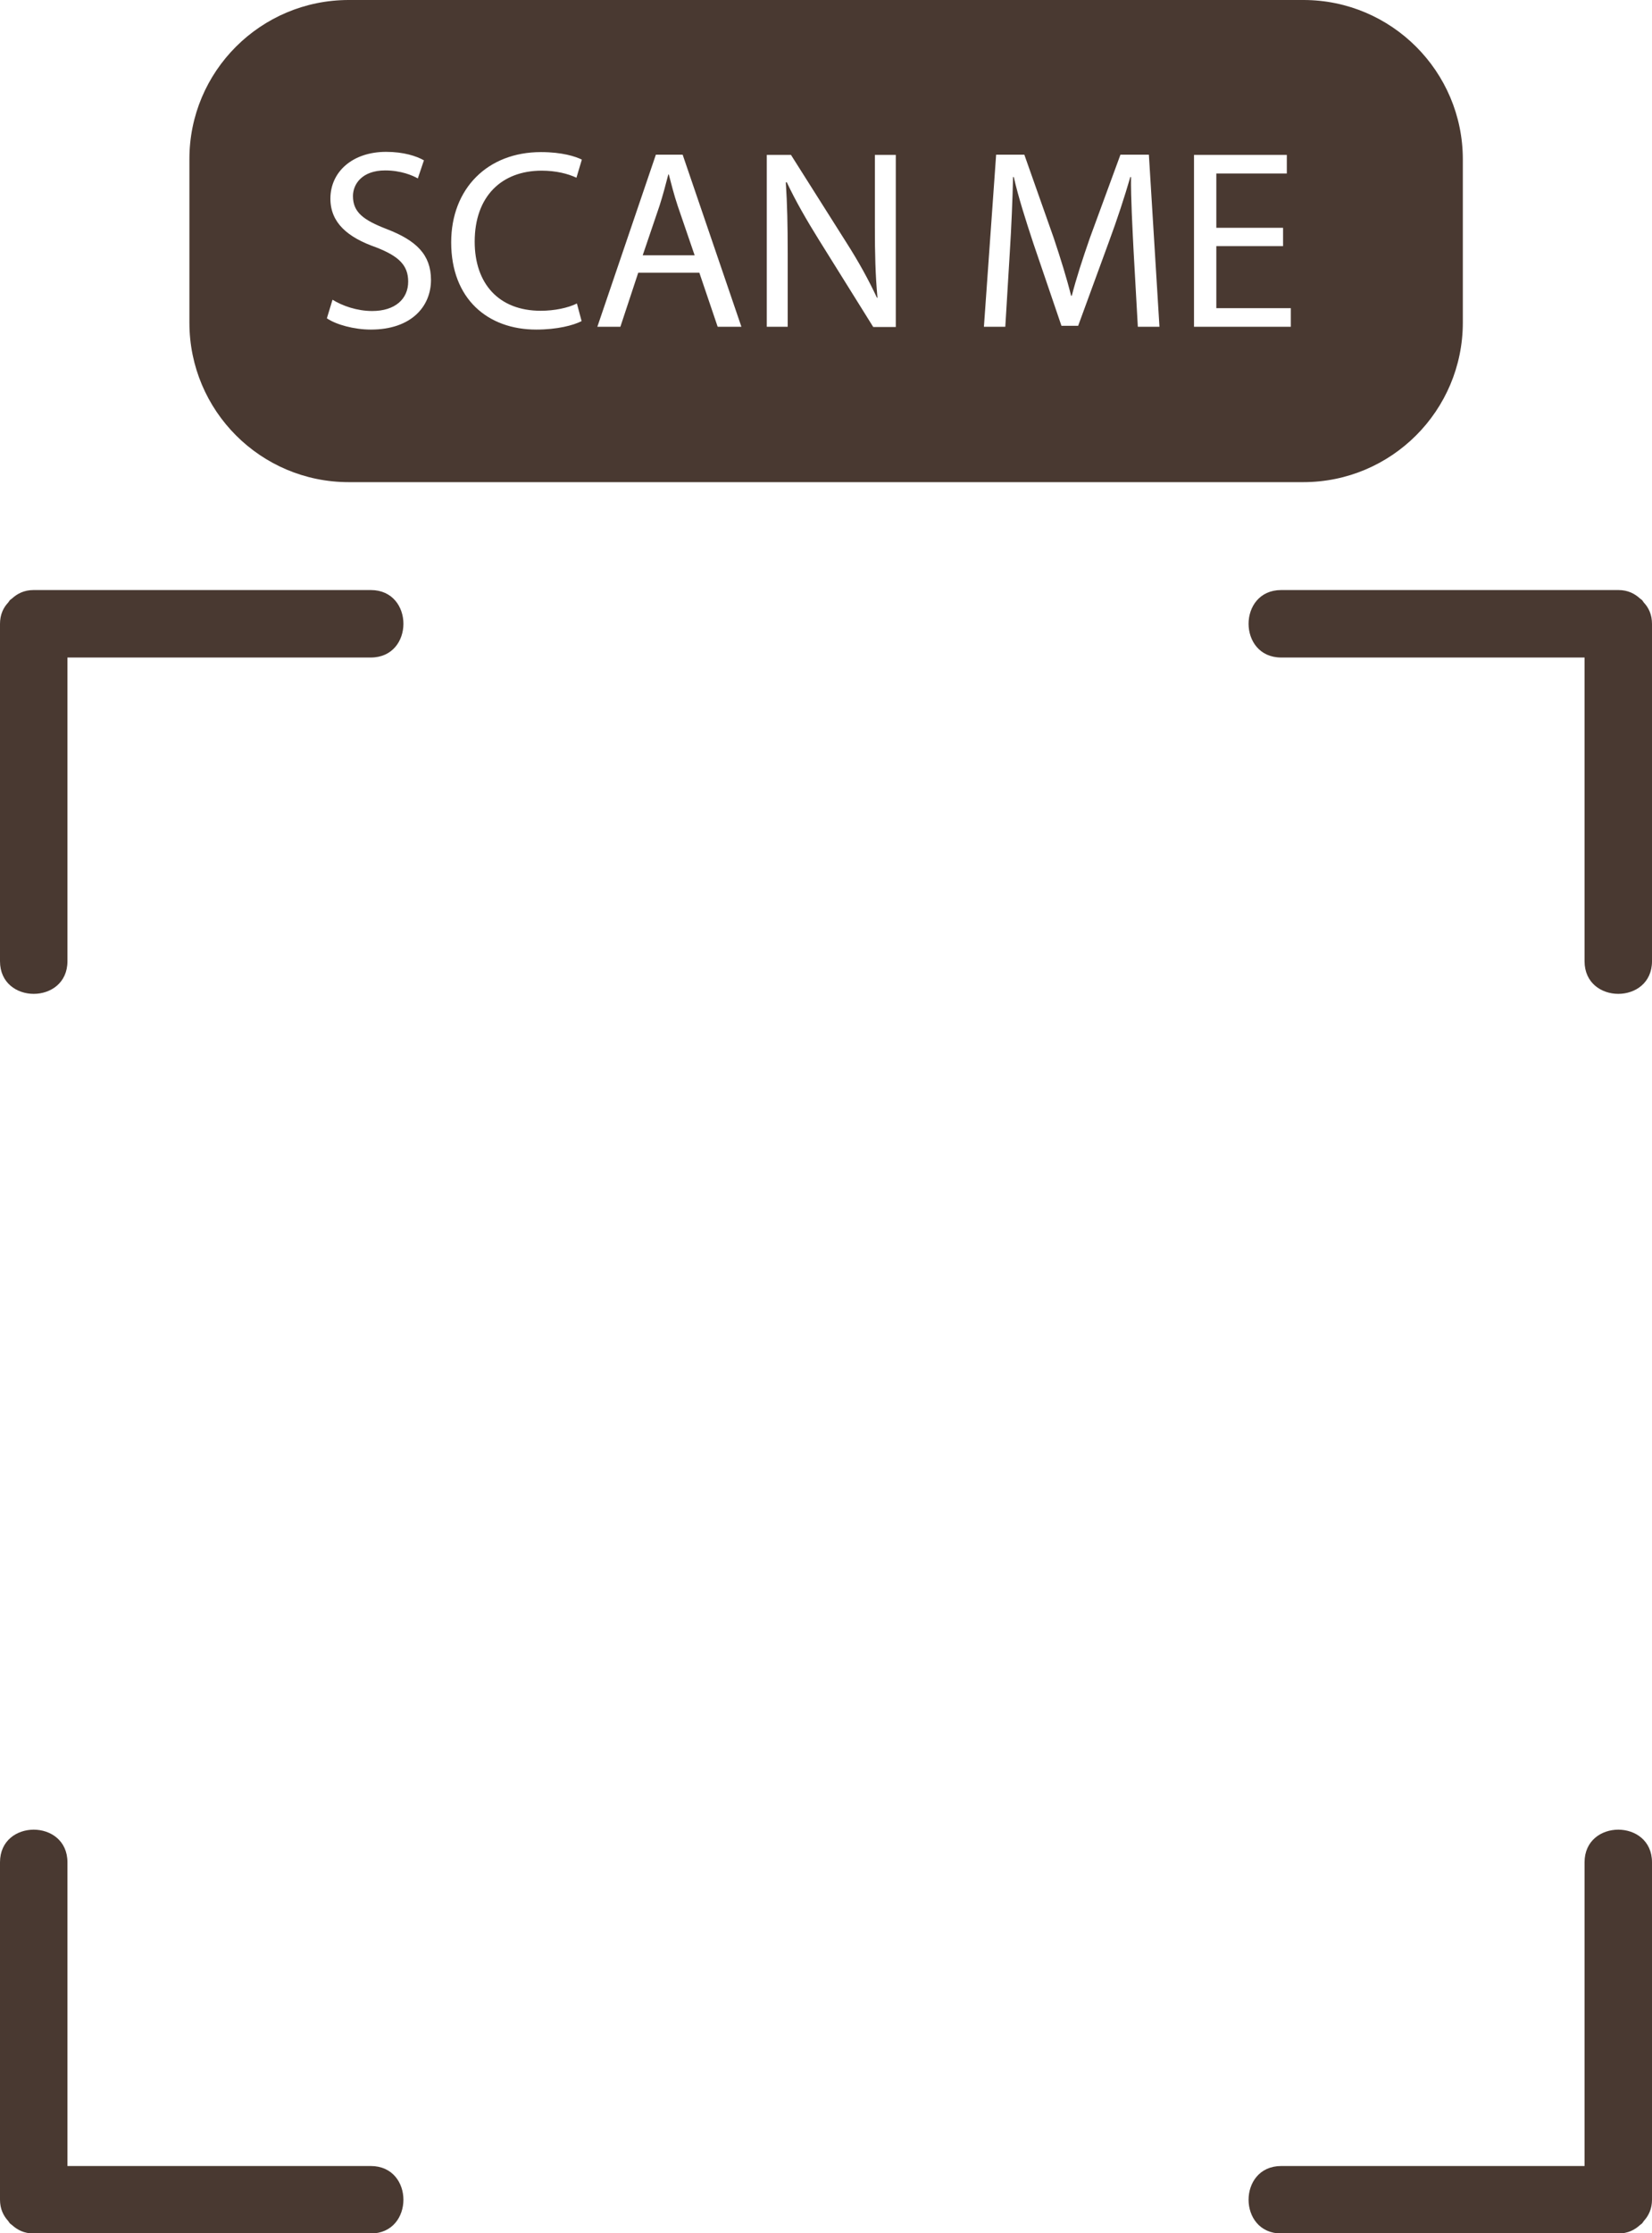
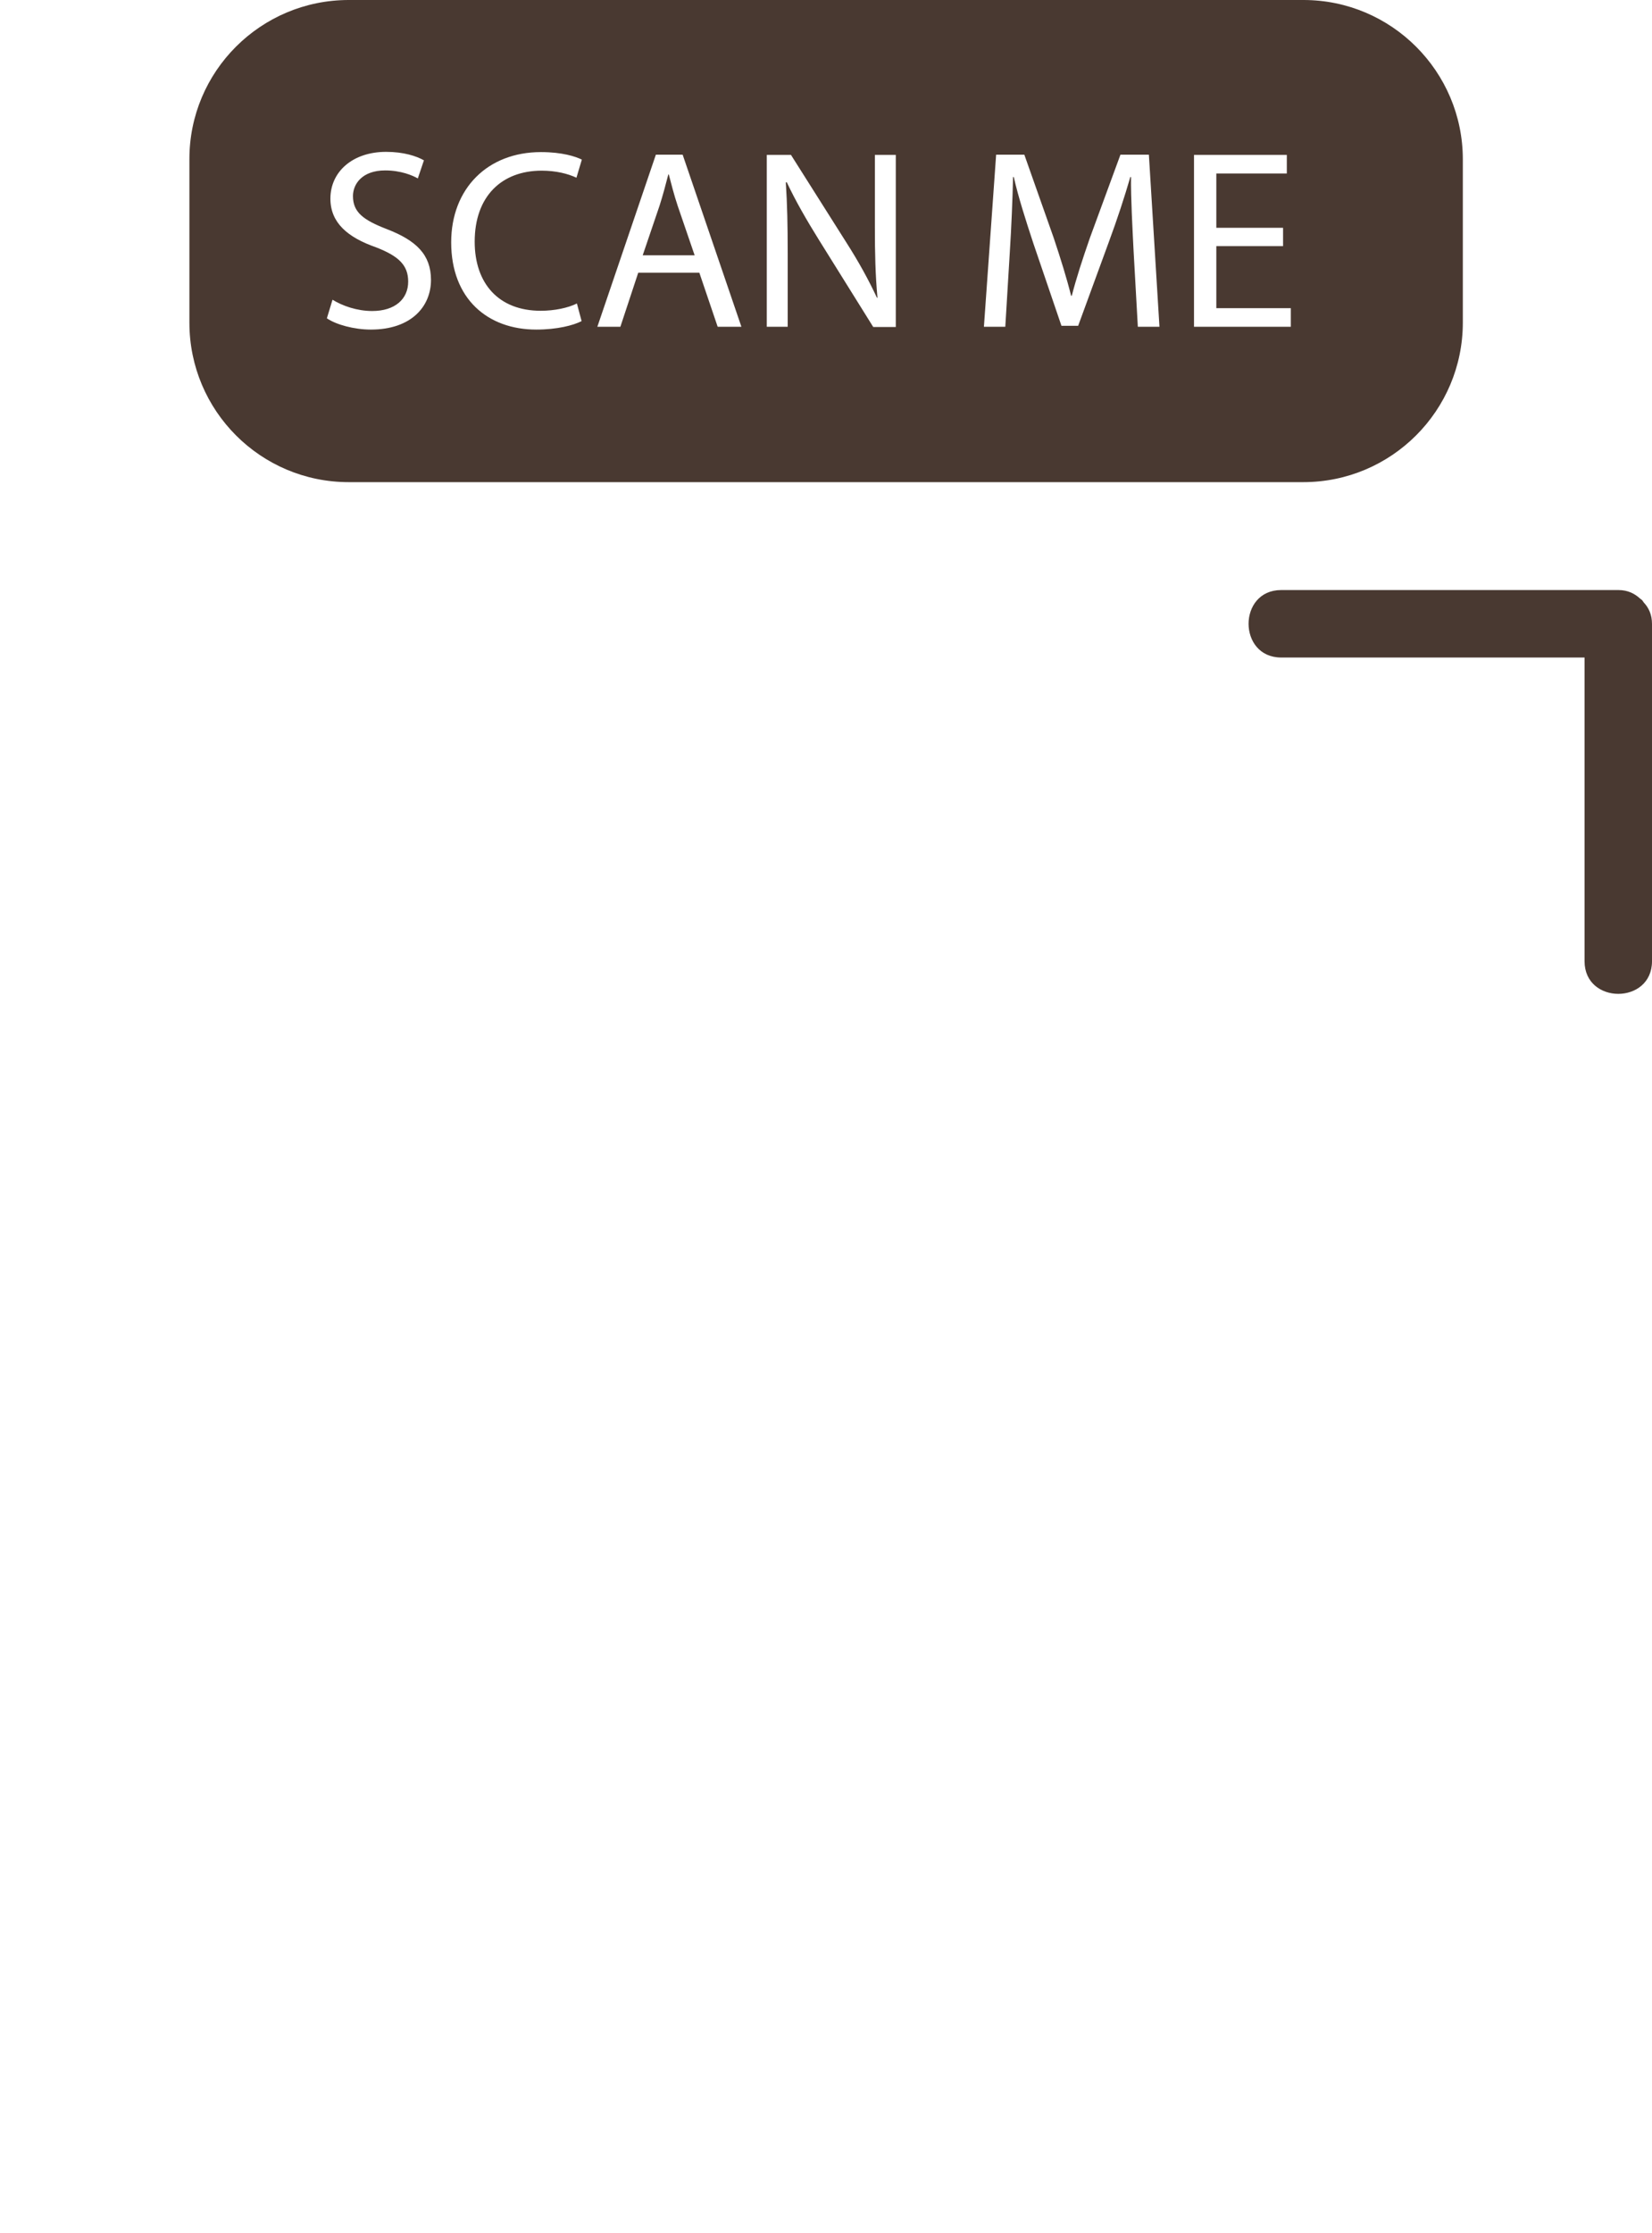
<svg xmlns="http://www.w3.org/2000/svg" fill="#493931" height="95" preserveAspectRatio="xMidYMid meet" version="1" viewBox="14.9 2.5 70.3 95.0" width="70.3" zoomAndPan="magnify">
  <g>
    <g>
      <g id="change1_2">
        <path d="M84.85,28.13c-0.02-0.03-0.05-0.07-0.07-0.1c-0.03-0.03-0.06-0.04-0.09-0.07c-0.23-0.21-0.52-0.36-0.92-0.36 c-4.19,0-8.38,0-12.57,0c-0.59,0-1.18,0-1.78,0c-1.85,0-1.85,2.87,0,2.87c4.19,0,8.38,0,12.57,0c0.12,0,0.23,0,0.34,0 c0,3.71,0,7.42,0,11.14c0,0.59,0,1.18,0,1.78c0,1.85,2.87,1.85,2.87,0c0-4.19,0-8.38,0-12.57c0-0.59,0-1.18,0-1.78 C85.2,28.65,85.06,28.35,84.85,28.13z" />
-         <path d="M15.25,28.13c0.02-0.03,0.05-0.07,0.07-0.1c0.03-0.03,0.06-0.04,0.09-0.07c0.23-0.21,0.52-0.36,0.92-0.36 c4.19,0,8.38,0,12.57,0c0.59,0,1.18,0,1.78,0c1.85,0,1.85,2.87,0,2.87c-4.19,0-8.38,0-12.57,0c-0.12,0-0.23,0-0.34,0 c0,3.71,0,7.42,0,11.14c0,0.59,0,1.18,0,1.78c0,1.85-2.87,1.85-2.87,0c0-4.19,0-8.38,0-12.57c0-0.59,0-1.18,0-1.78 C14.9,28.65,15.04,28.35,15.25,28.13z" />
      </g>
      <g id="change1_4">
-         <path d="M84.85,96.98c-0.02,0.03-0.05,0.07-0.07,0.1c-0.03,0.03-0.06,0.04-0.09,0.07c-0.23,0.21-0.52,0.36-0.92,0.36 c-4.19,0-8.38,0-12.57,0c-0.59,0-1.18,0-1.78,0c-1.85,0-1.85-2.87,0-2.87c4.19,0,8.38,0,12.57,0c0.12,0,0.23,0,0.34,0 c0-3.71,0-7.42,0-11.14c0-0.59,0-1.18,0-1.78c0-1.85,2.87-1.85,2.87,0c0,4.19,0,8.38,0,12.57c0,0.59,0,1.18,0,1.78 C85.2,96.46,85.06,96.75,84.85,96.98z" />
-       </g>
+         </g>
    </g>
    <g id="change1_3">
-       <path d="M15.25,96.98c0.02,0.03,0.05,0.07,0.07,0.1c0.03,0.03,0.06,0.04,0.09,0.07c0.23,0.21,0.52,0.36,0.92,0.36 c4.19,0,8.38,0,12.57,0c0.59,0,1.18,0,1.78,0c1.85,0,1.85-2.87,0-2.87c-4.19,0-8.38,0-12.57,0c-0.12,0-0.23,0-0.34,0 c0-3.71,0-7.42,0-11.14c0-0.59,0-1.18,0-1.78c0-1.85-2.87-1.85-2.87,0c0,4.19,0,8.38,0,12.57c0,0.59,0,1.18,0,1.78 C14.9,96.46,15.04,96.75,15.25,96.98z" />
-     </g>
+       </g>
  </g>
  <g id="change1_1">
    <path d="M43.74,11.26c-0.16-0.48-0.27-0.92-0.38-1.34h-0.02c-0.11,0.43-0.23,0.88-0.37,1.32l-0.72,2.12h2.21L43.74,11.26z M43.74,11.26c-0.16-0.48-0.27-0.92-0.38-1.34h-0.02c-0.11,0.43-0.23,0.88-0.37,1.32l-0.72,2.12h2.21L43.74,11.26z M43.74,11.26 c-0.16-0.48-0.27-0.92-0.38-1.34h-0.02c-0.11,0.43-0.23,0.88-0.37,1.32l-0.72,2.12h2.21L43.74,11.26z M43.74,11.26 c-0.16-0.48-0.27-0.92-0.38-1.34h-0.02c-0.11,0.43-0.23,0.88-0.37,1.32l-0.72,2.12h2.21L43.74,11.26z M70.37,2.5H29.74 c-3.75,0-6.79,3.04-6.78,6.78v6.95c0,3.74,3.03,6.78,6.78,6.78h40.62c3.75,0,6.79-3.04,6.79-6.79V9.28 C77.15,5.54,74.11,2.5,70.37,2.5z M30.68,16.52c-0.71,0-1.48-0.21-1.87-0.48l0.24-0.79c0.42,0.26,1.04,0.48,1.69,0.48 c0.97,0,1.53-0.51,1.53-1.25c0-0.69-0.39-1.08-1.37-1.46c-1.2-0.42-1.94-1.04-1.94-2.07c0-1.14,0.94-1.99,2.37-1.99 c0.75,0,1.29,0.18,1.61,0.36l-0.26,0.77c-0.23-0.13-0.72-0.34-1.39-0.34c-0.99,0-1.37,0.59-1.37,1.09c0,0.69,0.44,1.02,1.45,1.41 c1.24,0.48,1.87,1.08,1.87,2.16C33.24,15.54,32.4,16.52,30.68,16.52z M37.91,15.72c0.58,0,1.16-0.12,1.54-0.31l0.2,0.75 c-0.35,0.18-1.04,0.36-1.93,0.36c-2.07,0-3.62-1.31-3.62-3.71c0-2.29,1.55-3.84,3.82-3.84c0.91,0,1.48,0.19,1.74,0.32l-0.23,0.77 c-0.36-0.17-0.87-0.3-1.48-0.3c-1.71,0-2.85,1.1-2.85,3.02C35.1,14.57,36.13,15.72,37.91,15.72z M45.44,16.4l-0.78-2.3h-2.6 l-0.76,2.3h-0.98l2.49-7.32h1.14l2.5,7.32H45.44z M53.02,16.41h-0.96l-2.32-3.72c-0.51-0.82-0.99-1.65-1.36-2.44l-0.04,0.01 c0.06,0.92,0.08,1.8,0.08,3.01v3.13h-0.89V9.09h1.03l2.34,3.7c0.55,0.86,0.97,1.63,1.32,2.38l0.02-0.01 c-0.09-0.98-0.11-1.87-0.11-3.01V9.09h0.89V16.41z M63.32,16.4l-0.18-3.21c-0.05-1.02-0.12-2.25-0.11-3.16H63 c-0.25,0.86-0.55,1.78-0.92,2.78l-1.3,3.55h-0.71l-1.19-3.49c-0.34-1.03-0.64-1.97-0.84-2.84h-0.03c-0.02,0.91-0.07,2.14-0.14,3.23 l-0.19,3.14h-0.91l0.52-7.32h1.2l1.25,3.54c0.3,0.9,0.55,1.7,0.74,2.46h0.03c0.19-0.74,0.45-1.54,0.77-2.46l1.3-3.54h1.21l0.45,7.32 H63.32z M69.83,16.4h-4.12V9.09h3.95v0.79h-3v2.31h2.84v0.78h-2.84v2.64h3.17V16.4z M43.36,9.92h-0.02 c-0.11,0.43-0.23,0.88-0.37,1.32l-0.72,2.12h2.21l-0.72-2.1C43.58,10.78,43.47,10.34,43.36,9.92z M43.74,11.26 c-0.16-0.48-0.27-0.92-0.38-1.34h-0.02c-0.11,0.43-0.23,0.88-0.37,1.32l-0.72,2.12h2.21L43.74,11.26z M43.74,11.26 c-0.16-0.48-0.27-0.92-0.38-1.34h-0.02c-0.11,0.43-0.23,0.88-0.37,1.32l-0.72,2.12h2.21L43.74,11.26z" />
  </g>
</svg>